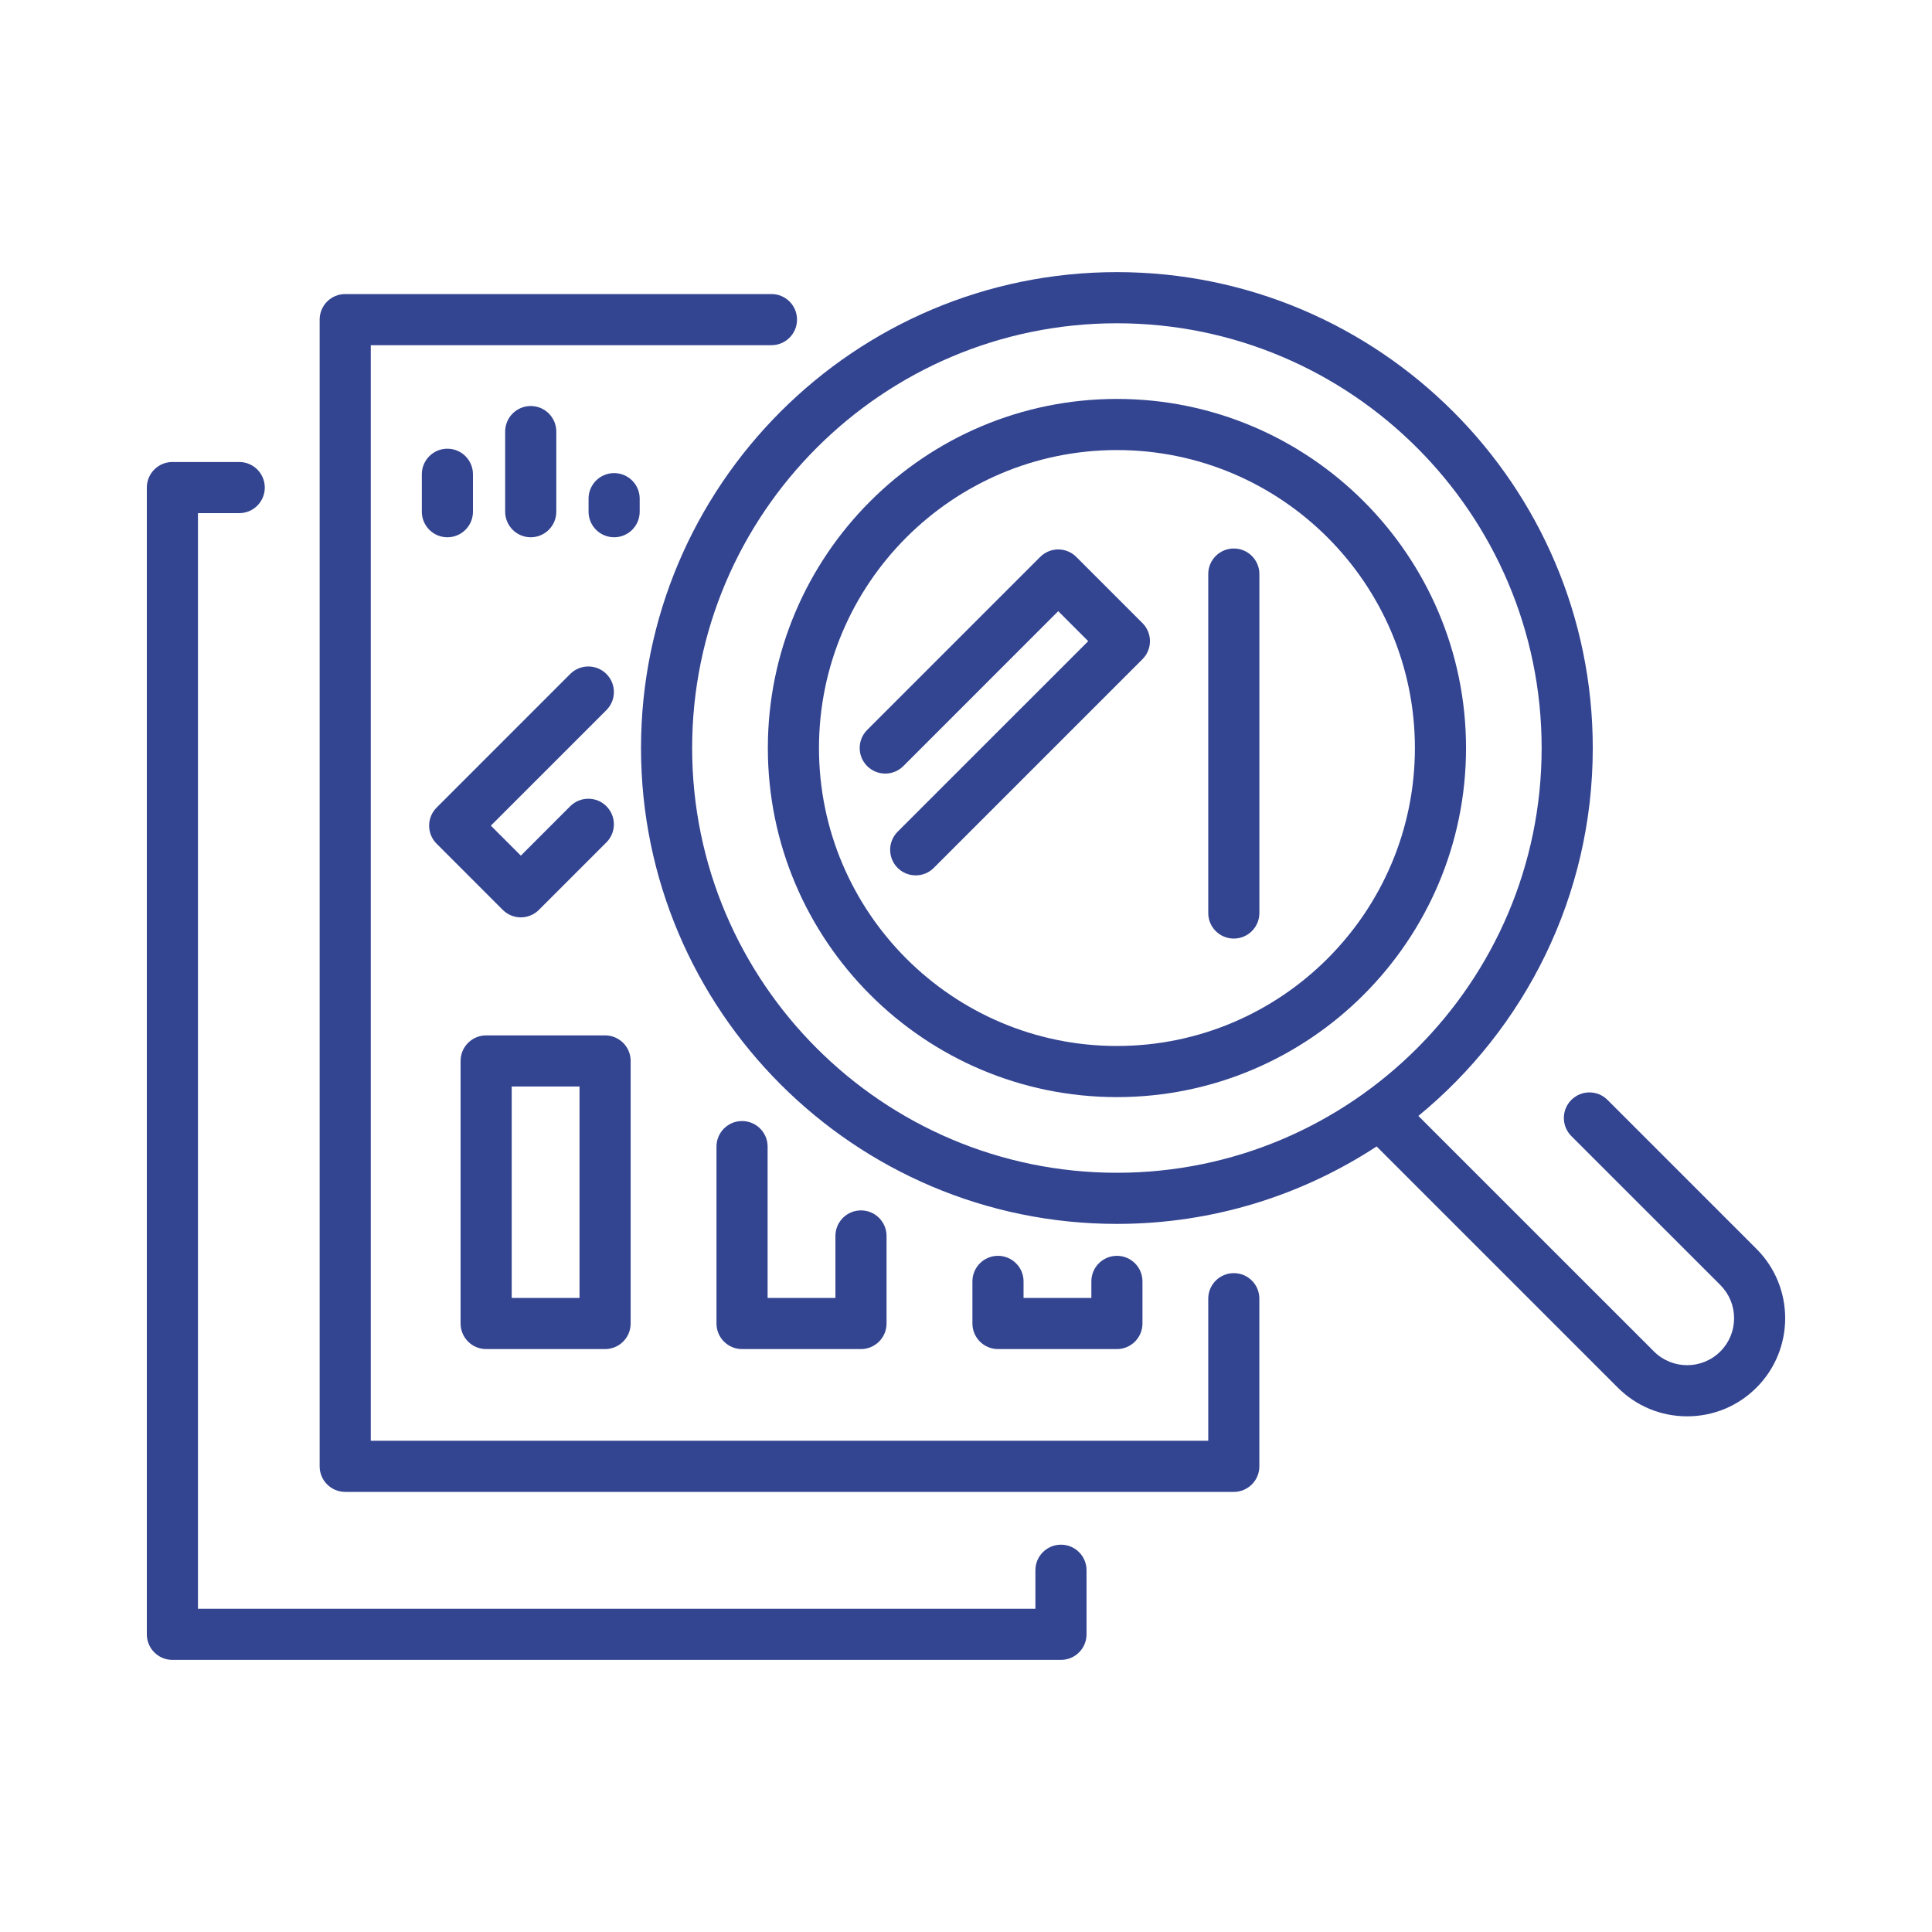
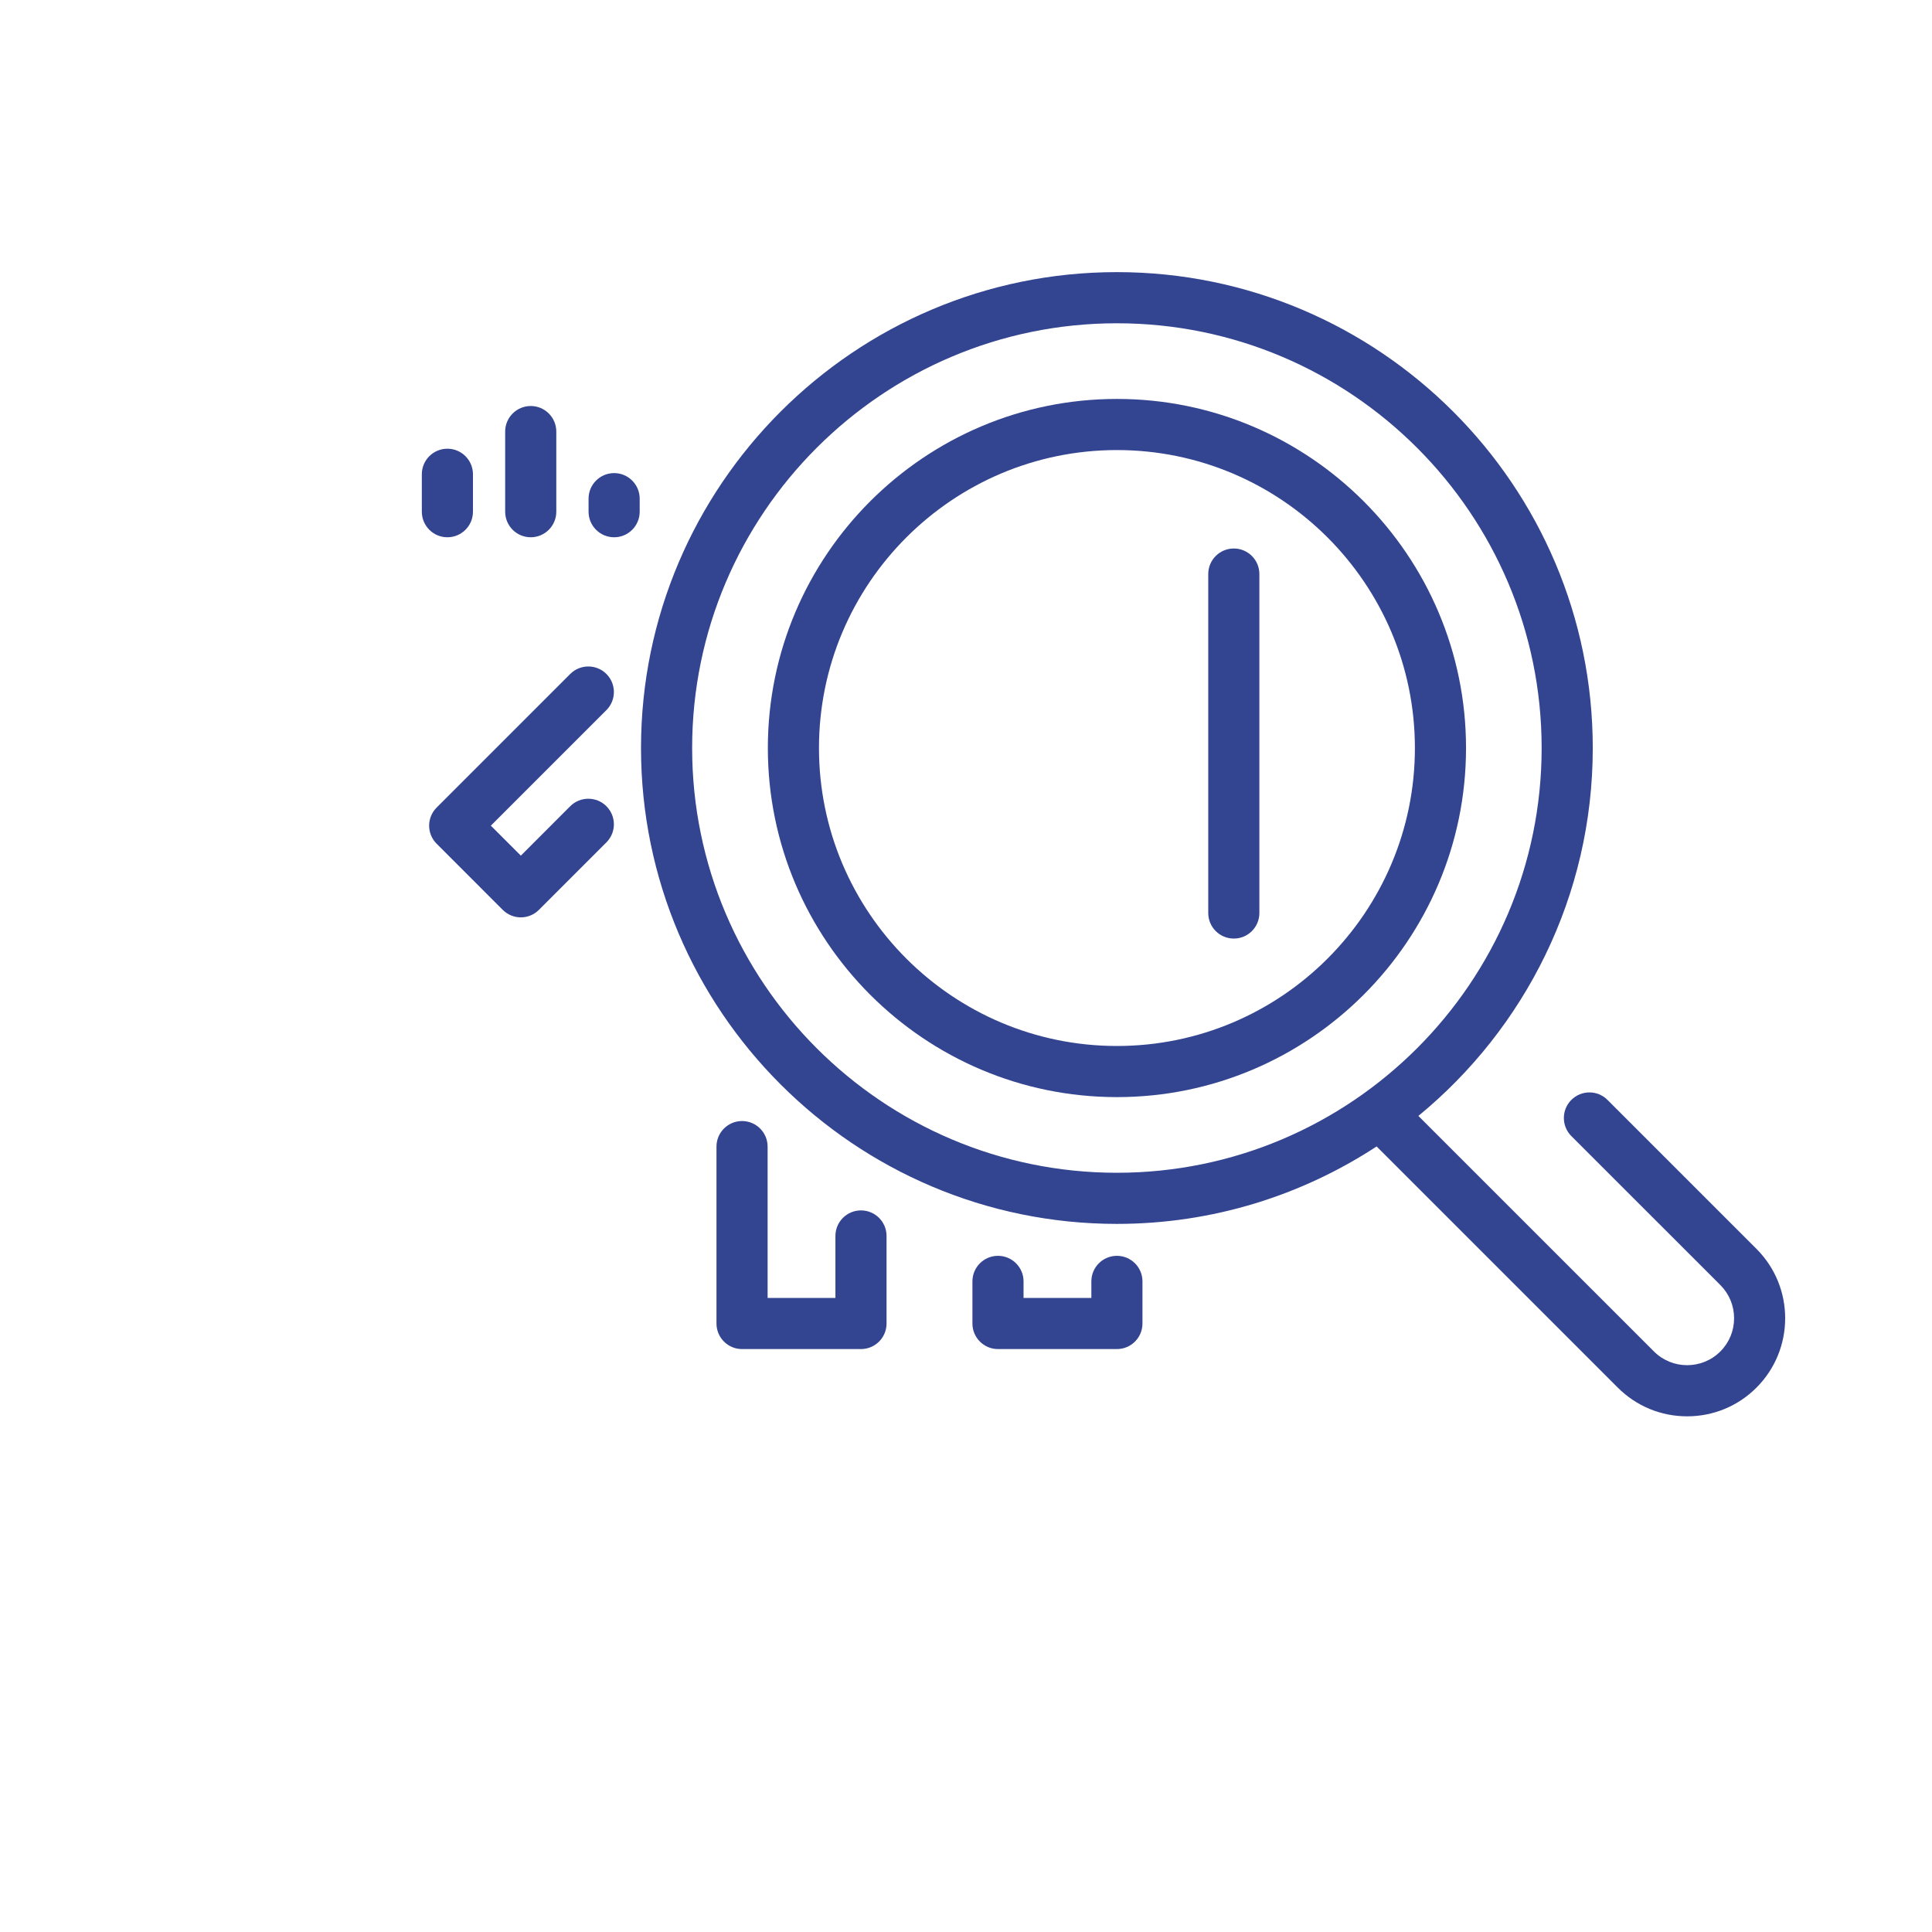
<svg xmlns="http://www.w3.org/2000/svg" fill="none" viewBox="0 0 80 80" height="80" width="80">
-   <path fill="#334491" d="M43.933 63.962C43.348 63.962 42.874 64.436 42.874 65.021V66.615H8.197V21.248H9.906C10.491 21.248 10.964 20.774 10.964 20.19C10.964 19.605 10.491 19.131 9.906 19.131H7.139C6.554 19.131 6.08 19.605 6.08 20.19V67.673C6.08 68.258 6.554 68.732 7.139 68.732H43.933C44.517 68.732 44.991 68.258 44.991 67.673V65.021C44.991 64.436 44.517 63.962 43.933 63.962Z" />
-   <path fill="#334491" d="M51.089 52.718C50.505 52.718 50.031 53.191 50.031 53.776V59.659H15.353V14.293H31.944C32.529 14.293 33.003 13.819 33.003 13.234C33.003 12.65 32.529 12.176 31.944 12.176H14.295C13.71 12.176 13.236 12.65 13.236 13.234V60.718C13.236 61.302 13.71 61.776 14.295 61.776H51.089C51.673 61.776 52.147 61.302 52.147 60.718V53.776C52.148 53.191 51.674 52.718 51.089 52.718Z" />
  <path fill="#334491" d="M51.09 22.712C50.505 22.712 50.031 23.186 50.031 23.771V37.806C50.031 38.391 50.505 38.864 51.09 38.864C51.674 38.864 52.148 38.391 52.148 37.806V23.771C52.148 23.186 51.674 22.712 51.09 22.712Z" />
-   <path fill="#334491" d="M20.131 55.862H25.055C25.64 55.862 26.114 55.388 26.114 54.804V43.932C26.114 43.347 25.64 42.873 25.055 42.873H20.131C19.546 42.873 19.072 43.347 19.072 43.932V54.804C19.072 55.388 19.546 55.862 20.131 55.862ZM21.189 44.99H23.997V53.745H21.189V44.99Z" />
  <path fill="#334491" d="M30.726 46.42C30.142 46.42 29.668 46.894 29.668 47.478V54.804C29.668 55.388 30.142 55.862 30.726 55.862H35.651C36.236 55.862 36.71 55.388 36.71 54.804V51.178C36.71 50.594 36.236 50.12 35.651 50.12C35.067 50.12 34.593 50.594 34.593 51.178V53.745H31.785V47.478C31.785 46.894 31.311 46.42 30.726 46.42Z" />
  <path fill="#334491" d="M41.324 52.001C40.74 52.001 40.266 52.475 40.266 53.059V54.803C40.266 55.388 40.74 55.862 41.324 55.862H46.249C46.833 55.862 47.307 55.388 47.307 54.803V53.059C47.307 52.475 46.833 52.001 46.249 52.001C45.664 52.001 45.191 52.475 45.191 53.059V53.745H42.383V53.059C42.383 52.475 41.908 52.001 41.324 52.001Z" />
-   <path fill="#334491" d="M44.568 23.062C44.154 22.648 43.484 22.648 43.071 23.062L35.908 30.225C35.494 30.639 35.494 31.309 35.908 31.722C36.321 32.135 36.991 32.136 37.405 31.722L43.819 25.307L45.061 26.549L37.169 34.44C36.756 34.854 36.756 35.524 37.169 35.937C37.376 36.144 37.647 36.247 37.918 36.247C38.189 36.247 38.46 36.144 38.666 35.937L47.306 27.297C47.505 27.099 47.617 26.829 47.617 26.549C47.617 26.268 47.505 25.999 47.306 25.8L44.568 23.062Z" />
  <path fill="#334491" d="M20.818 37.676C21.025 37.882 21.296 37.986 21.567 37.986C21.837 37.986 22.108 37.882 22.315 37.676L25.11 34.881C25.523 34.468 25.523 33.798 25.11 33.384C24.696 32.971 24.026 32.971 23.612 33.384L21.567 35.43L20.325 34.189L25.11 29.404C25.523 28.991 25.523 28.321 25.11 27.907C24.696 27.494 24.026 27.494 23.612 27.907L18.08 33.44C17.666 33.854 17.666 34.524 18.08 34.937L20.818 37.676Z" />
  <path fill="#334491" d="M72.732 51.714L66.563 45.545C66.15 45.131 65.48 45.131 65.066 45.545C64.653 45.958 64.653 46.628 65.066 47.042L71.236 53.211C71.603 53.578 71.805 54.067 71.805 54.586C71.805 55.105 71.603 55.594 71.236 55.961C70.477 56.719 69.244 56.719 68.486 55.961L58.732 46.208C63.138 42.591 65.953 37.105 65.953 30.974C65.953 20.108 57.114 11.268 46.248 11.268C35.383 11.268 26.543 20.108 26.543 30.974C26.543 41.839 35.383 50.679 46.248 50.679C50.215 50.679 53.908 49.497 57.003 47.472L66.989 57.458C67.756 58.225 68.776 58.647 69.861 58.647C70.945 58.647 71.966 58.225 72.732 57.458C74.316 55.874 74.316 53.297 72.732 51.714ZM46.248 48.562C36.55 48.562 28.66 40.672 28.66 30.974C28.66 21.276 36.55 13.386 46.248 13.386C55.946 13.386 63.836 21.276 63.836 30.974C63.837 40.672 55.946 48.562 46.248 48.562Z" />
  <path fill="#334491" d="M46.25 16.519C38.279 16.519 31.795 23.003 31.795 30.974C31.795 38.944 38.279 45.429 46.25 45.429C54.22 45.429 60.705 38.944 60.705 30.974C60.705 23.003 54.22 16.519 46.25 16.519ZM46.25 43.312C39.447 43.312 33.912 37.777 33.912 30.974C33.912 24.171 39.447 18.636 46.25 18.636C53.053 18.636 58.588 24.171 58.588 30.974C58.588 37.777 53.053 43.312 46.25 43.312Z" />
  <path fill="#334491" d="M19.584 21.188V19.638C19.584 19.054 19.11 18.58 18.525 18.58C17.941 18.58 17.467 19.054 17.467 19.638V21.188C17.467 21.773 17.941 22.247 18.525 22.247C19.11 22.247 19.584 21.773 19.584 21.188Z" />
  <path fill="#334491" d="M23.035 21.188V17.87C23.035 17.286 22.561 16.812 21.976 16.812C21.392 16.812 20.918 17.286 20.918 17.87V21.188C20.918 21.773 21.392 22.247 21.976 22.247C22.561 22.247 23.035 21.773 23.035 21.188Z" />
  <path fill="#334491" d="M26.488 21.188V20.648C26.488 20.064 26.014 19.59 25.43 19.59C24.845 19.59 24.371 20.064 24.371 20.648V21.188C24.371 21.773 24.845 22.247 25.43 22.247C26.014 22.247 26.488 21.773 26.488 21.188Z" />
</svg>